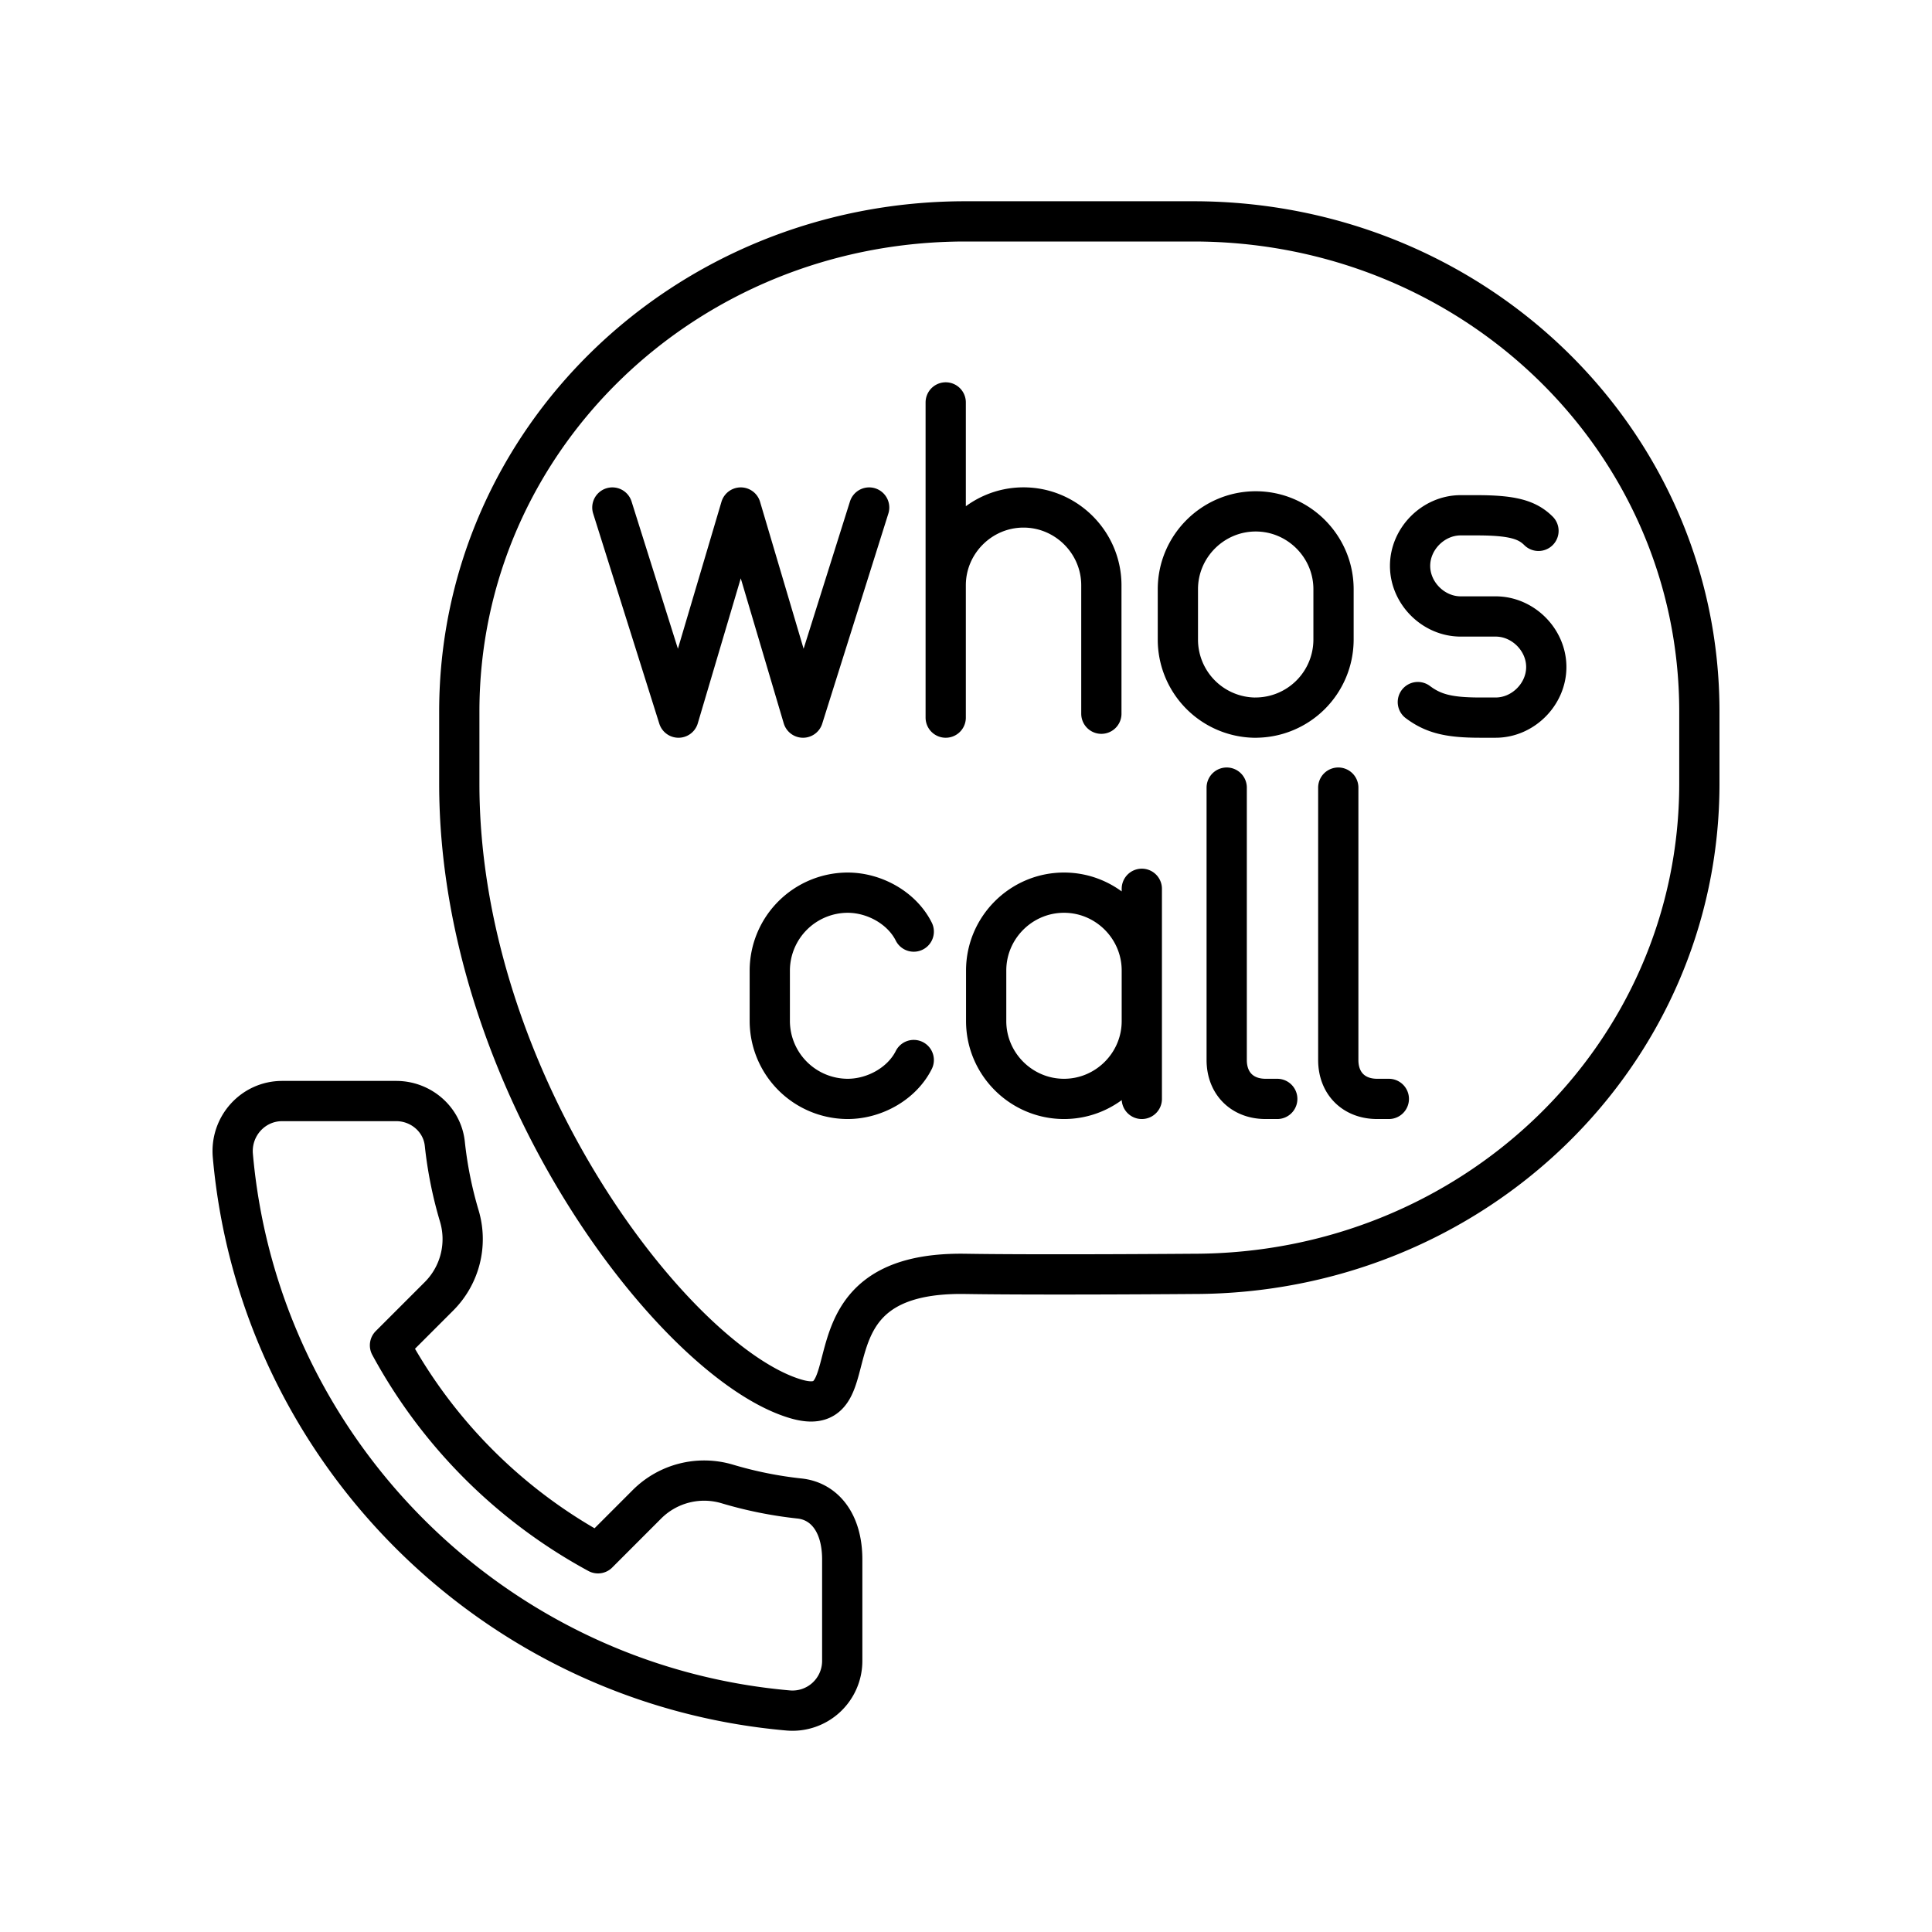
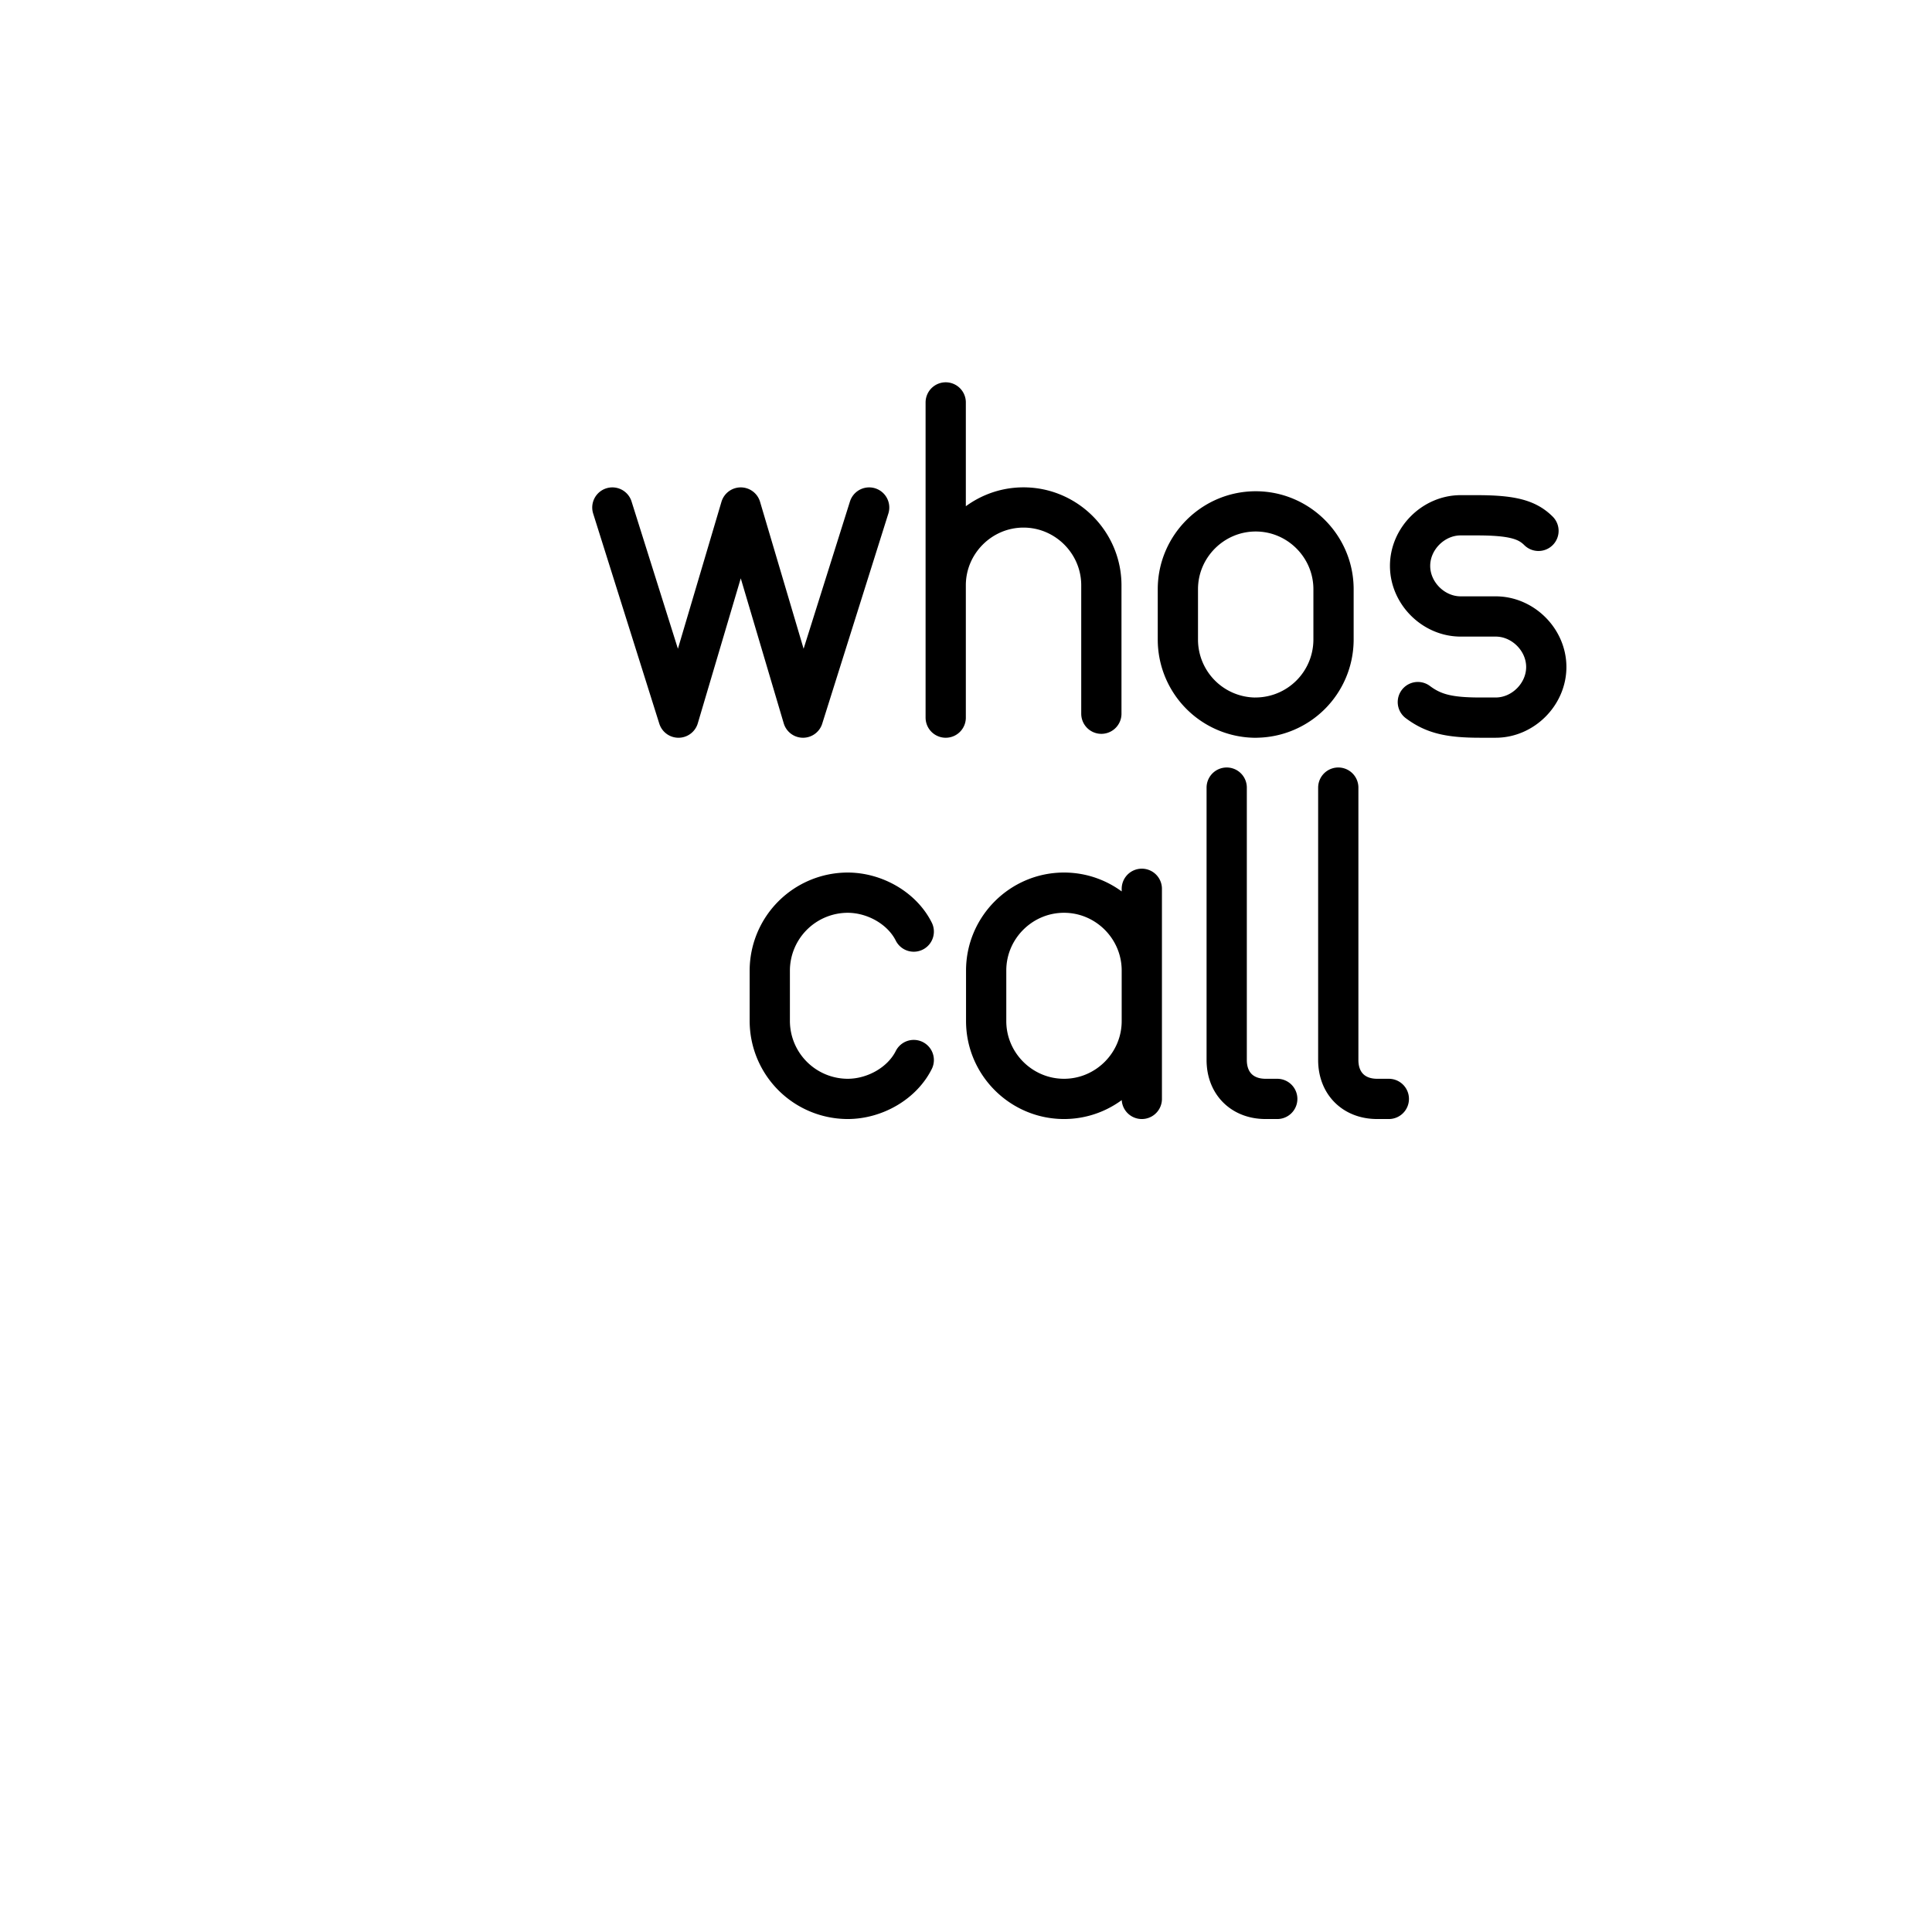
<svg xmlns="http://www.w3.org/2000/svg" width="800" height="800" viewBox="0 0 48 48">
-   <path fill="none" stroke="currentColor" stroke-linecap="round" stroke-linejoin="round" d="M11.412 30.213a10 10 0 0 1-.361-1.798c-.065-.608-.595-1.06-1.206-1.06H7.011c-.728 0-1.29.63-1.226 1.356c.647 7.313 6.472 13.138 13.785 13.784a1.236 1.236 0 0 0 1.355-1.224v-2.526c0-.923-.452-1.45-1.06-1.515a10 10 0 0 1-1.798-.362a2.01 2.01 0 0 0-1.998.51l-1.212 1.213a12.83 12.83 0 0 1-5.168-5.167l1.213-1.213a2.01 2.01 0 0 0 .51-1.998M23.985 5.5h5.66c6.966 0 12.575 5.432 12.575 12.178v1.793c0 6.747-5.608 12.178-12.575 12.178c0 0-3.774.03-5.66 0c-4.272-.068-2.213 3.69-4.206 3.108c-2.96-.862-8.368-7.819-8.368-15.286v-1.793c0-6.747 5.608-12.178 12.574-12.178" />
  <path fill="none" stroke="currentColor" stroke-linecap="round" stroke-linejoin="round" d="m21.594 12.609l-1.643 5.22l-1.547-5.22l-1.547 5.22l-1.643-5.22m8.282-2.611v7.831m0-3.287c0-1.063.87-1.934 1.933-1.934s1.934.87 1.934 1.934v3.19m3.835.098a1.94 1.94 0 0 1-1.934-1.934v-1.257c0-1.064.87-1.934 1.934-1.934s1.933.87 1.933 1.934v1.257a1.94 1.94 0 0 1-1.933 1.933m4.028-.386c.387.29.774.386 1.547.386h.387c.677 0 1.257-.58 1.257-1.257s-.58-1.256-1.257-1.256h-.87c-.677 0-1.257-.58-1.257-1.257s.58-1.257 1.257-1.257h.386c.87 0 1.257.097 1.547.387M22.702 26.336c-.29.58-.967.966-1.644.966a1.94 1.94 0 0 1-1.933-1.933v-1.257a1.94 1.94 0 0 1 1.933-1.934c.677 0 1.354.387 1.644.967m5.666 2.224c0 1.063-.87 1.933-1.933 1.933s-1.934-.87-1.934-1.933v-1.257c0-1.064.87-1.934 1.934-1.934s1.933.87 1.933 1.934m0 3.19v-5.22m2.109-2.514v6.768c0 .58.386.966.966.966h.29m1.516-7.734v6.768c0 .58.386.966.966.966h.29" />
</svg>